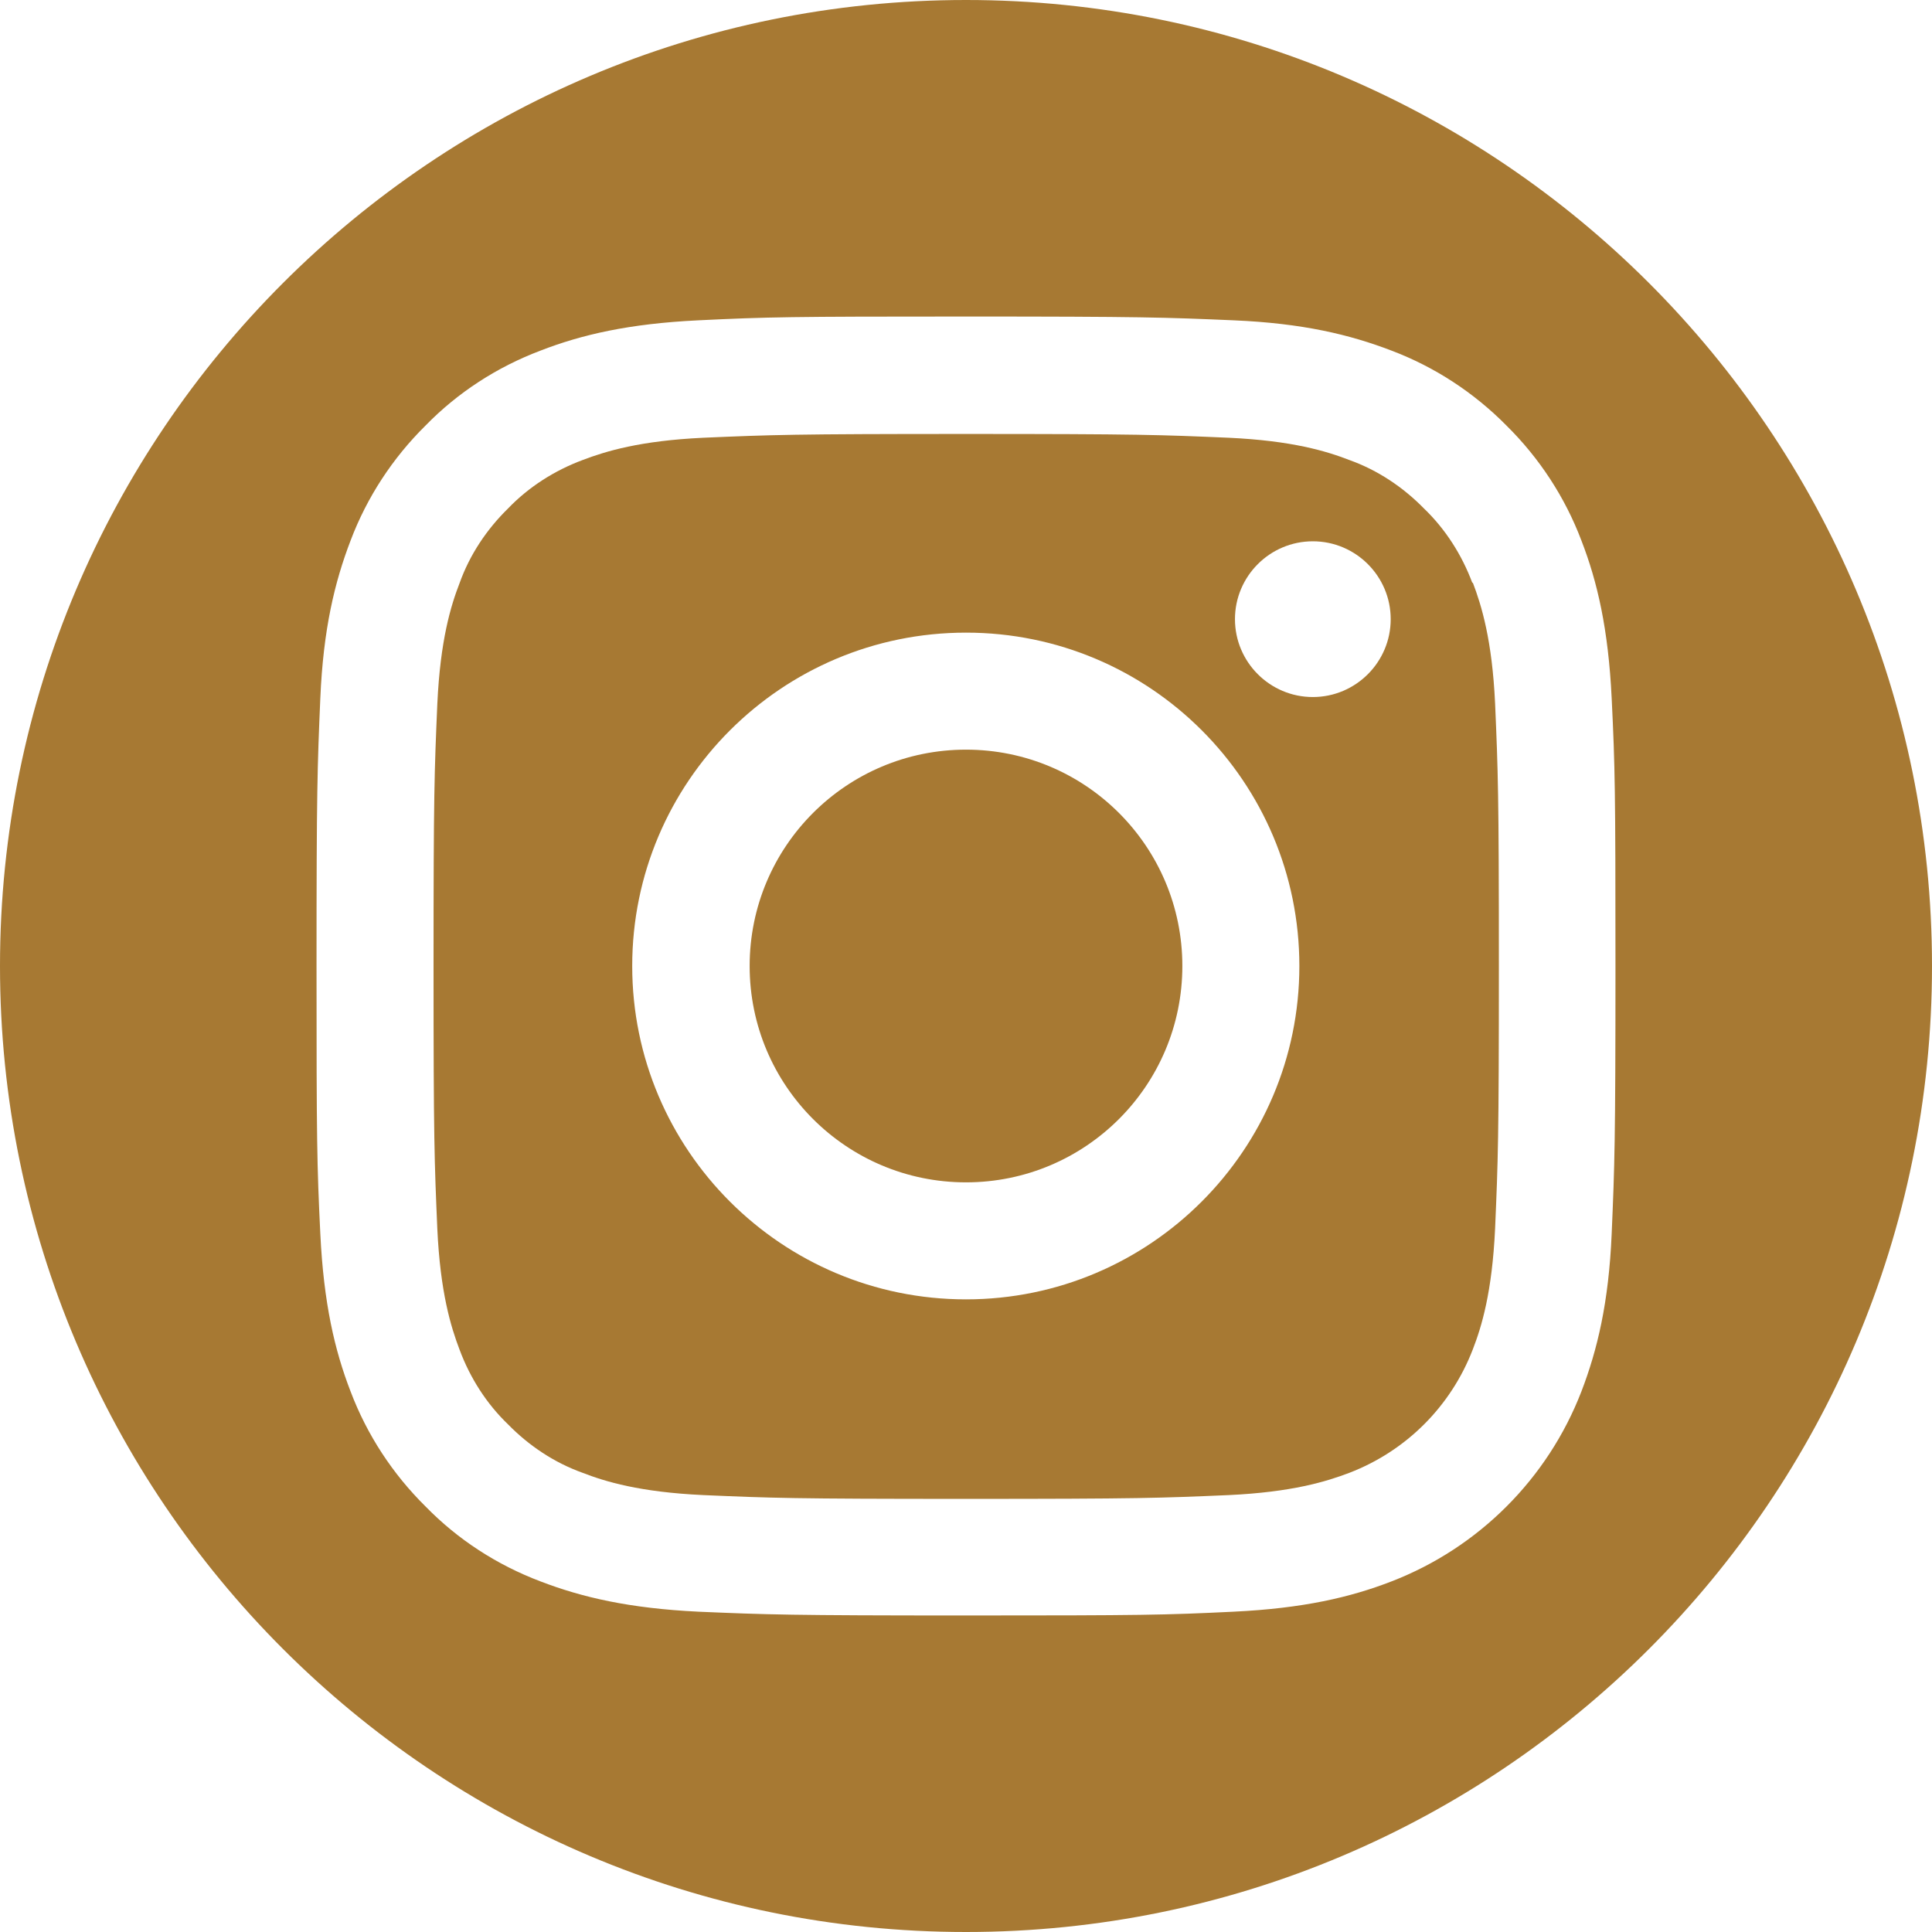
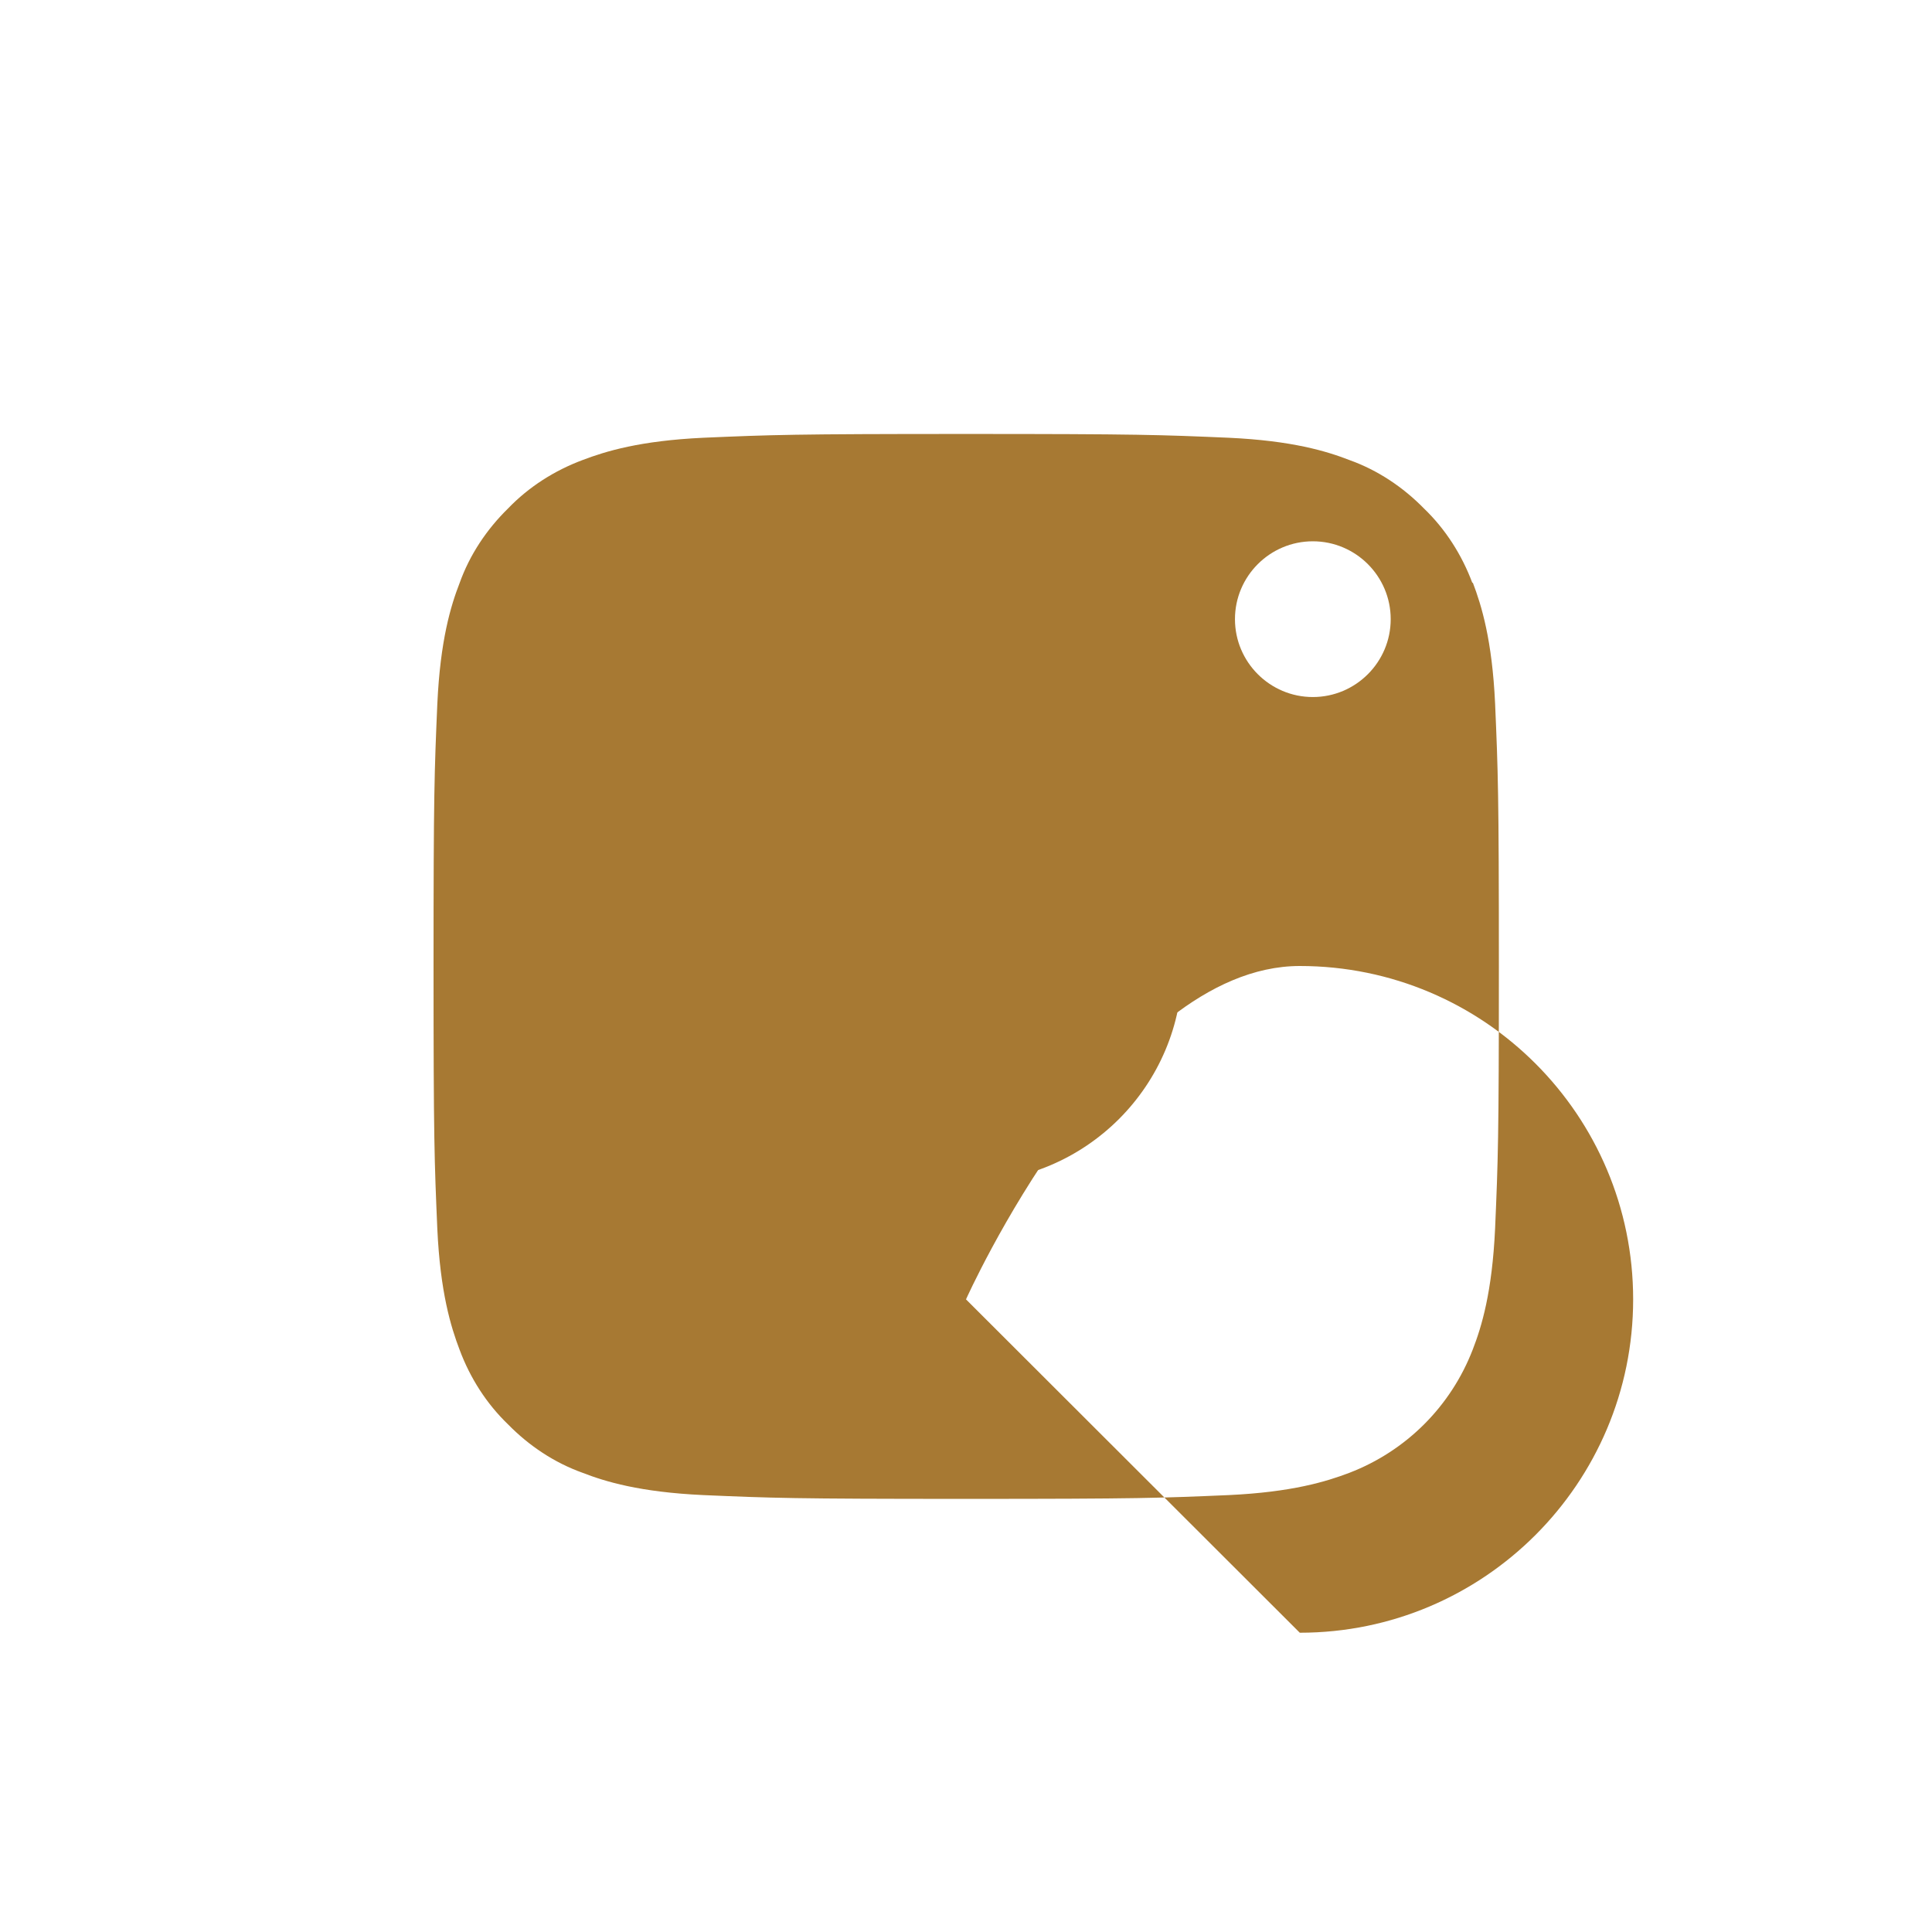
<svg xmlns="http://www.w3.org/2000/svg" id="Layer_2" data-name="Layer 2" viewBox="0 0 45.9 45.9">
  <defs>
    <style>
      .cls-1 {
        fill: #a77933;
        stroke-width: 0px;
      }
    </style>
  </defs>
  <g id="Layer_1-2" data-name="Layer 1">
    <g>
      <path class="cls-1" d="M28.09,22.95c0,2.84-2.3,5.14-5.14,5.14s-5.14-2.3-5.14-5.14,2.3-5.14,5.14-5.14,5.14,2.3,5.14,5.14Z" />
-       <path class="cls-1" d="M34.98,13.85c-.25-.67-.64-1.28-1.15-1.77-.5-.51-1.1-.91-1.77-1.15-.54-.21-1.36-.46-2.87-.53-1.63-.07-2.12-.09-6.24-.09s-4.61.02-6.24.09c-1.5.07-2.32.32-2.87.53-.67.25-1.28.64-1.77,1.15-.51.5-.91,1.1-1.15,1.77-.21.54-.46,1.36-.53,2.87-.07,1.63-.09,2.12-.09,6.24s.02,4.61.09,6.24c.07,1.5.32,2.32.53,2.87.25.67.64,1.28,1.15,1.77.5.51,1.1.91,1.77,1.15.54.21,1.36.46,2.87.53,1.63.07,2.11.09,6.24.09s4.61-.02,6.24-.09c1.5-.07,2.32-.32,2.87-.53,1.35-.52,2.41-1.58,2.93-2.93.21-.54.46-1.36.53-2.87.07-1.63.09-2.12.09-6.24s-.02-4.61-.09-6.24c-.07-1.5-.32-2.32-.53-2.87ZM22.95,30.87c-4.38,0-7.93-3.55-7.93-7.92s3.55-7.92,7.93-7.92,7.92,3.55,7.92,7.92-3.55,7.92-7.92,7.92ZM31.19,16.56c-1.02,0-1.85-.83-1.85-1.85s.83-1.85,1.85-1.85,1.85.83,1.85,1.85c0,1.02-.83,1.85-1.85,1.85Z" />
-       <path class="cls-1" d="M22.95,0C10.28,0,0,10.28,0,22.95s10.28,22.95,22.95,22.95,22.95-10.28,22.95-22.95S35.62,0,22.95,0ZM38.29,29.31c-.07,1.64-.34,2.76-.72,3.75-.8,2.07-2.44,3.71-4.51,4.51-.98.38-2.1.64-3.75.72-1.65.08-2.17.09-6.36.09s-4.72-.02-6.36-.09c-1.64-.08-2.76-.34-3.75-.72-1.03-.39-1.96-.99-2.73-1.78-.78-.77-1.39-1.7-1.78-2.73-.38-.98-.64-2.1-.72-3.75-.08-1.65-.09-2.17-.09-6.36s.02-4.72.09-6.36c.07-1.64.34-2.76.72-3.75.39-1.03,1-1.96,1.78-2.73.77-.79,1.7-1.39,2.73-1.78.98-.38,2.1-.64,3.75-.72,1.65-.08,2.17-.09,6.36-.09s4.72.02,6.36.09c1.64.07,2.76.34,3.75.72,1.03.39,1.96,1,2.73,1.78.78.77,1.39,1.7,1.78,2.73.38.98.64,2.1.72,3.75.08,1.65.09,2.17.09,6.36s-.02,4.72-.09,6.36Z" />
+       <path class="cls-1" d="M34.98,13.85c-.25-.67-.64-1.28-1.15-1.77-.5-.51-1.1-.91-1.77-1.15-.54-.21-1.36-.46-2.87-.53-1.63-.07-2.12-.09-6.24-.09s-4.61.02-6.24.09c-1.5.07-2.32.32-2.87.53-.67.25-1.28.64-1.77,1.15-.51.5-.91,1.1-1.15,1.77-.21.54-.46,1.36-.53,2.87-.07,1.63-.09,2.12-.09,6.24s.02,4.61.09,6.24c.07,1.5.32,2.32.53,2.87.25.67.64,1.28,1.15,1.77.5.51,1.1.91,1.77,1.15.54.21,1.36.46,2.87.53,1.63.07,2.11.09,6.24.09s4.61-.02,6.24-.09c1.5-.07,2.32-.32,2.87-.53,1.35-.52,2.41-1.58,2.93-2.93.21-.54.46-1.36.53-2.87.07-1.63.09-2.12.09-6.24s-.02-4.61-.09-6.24c-.07-1.5-.32-2.32-.53-2.87ZM22.95,30.87s3.55-7.92,7.93-7.92,7.92,3.55,7.92,7.92-3.55,7.92-7.92,7.92ZM31.19,16.56c-1.02,0-1.85-.83-1.85-1.85s.83-1.85,1.85-1.85,1.85.83,1.85,1.85c0,1.02-.83,1.85-1.85,1.85Z" />
    </g>
  </g>
</svg>